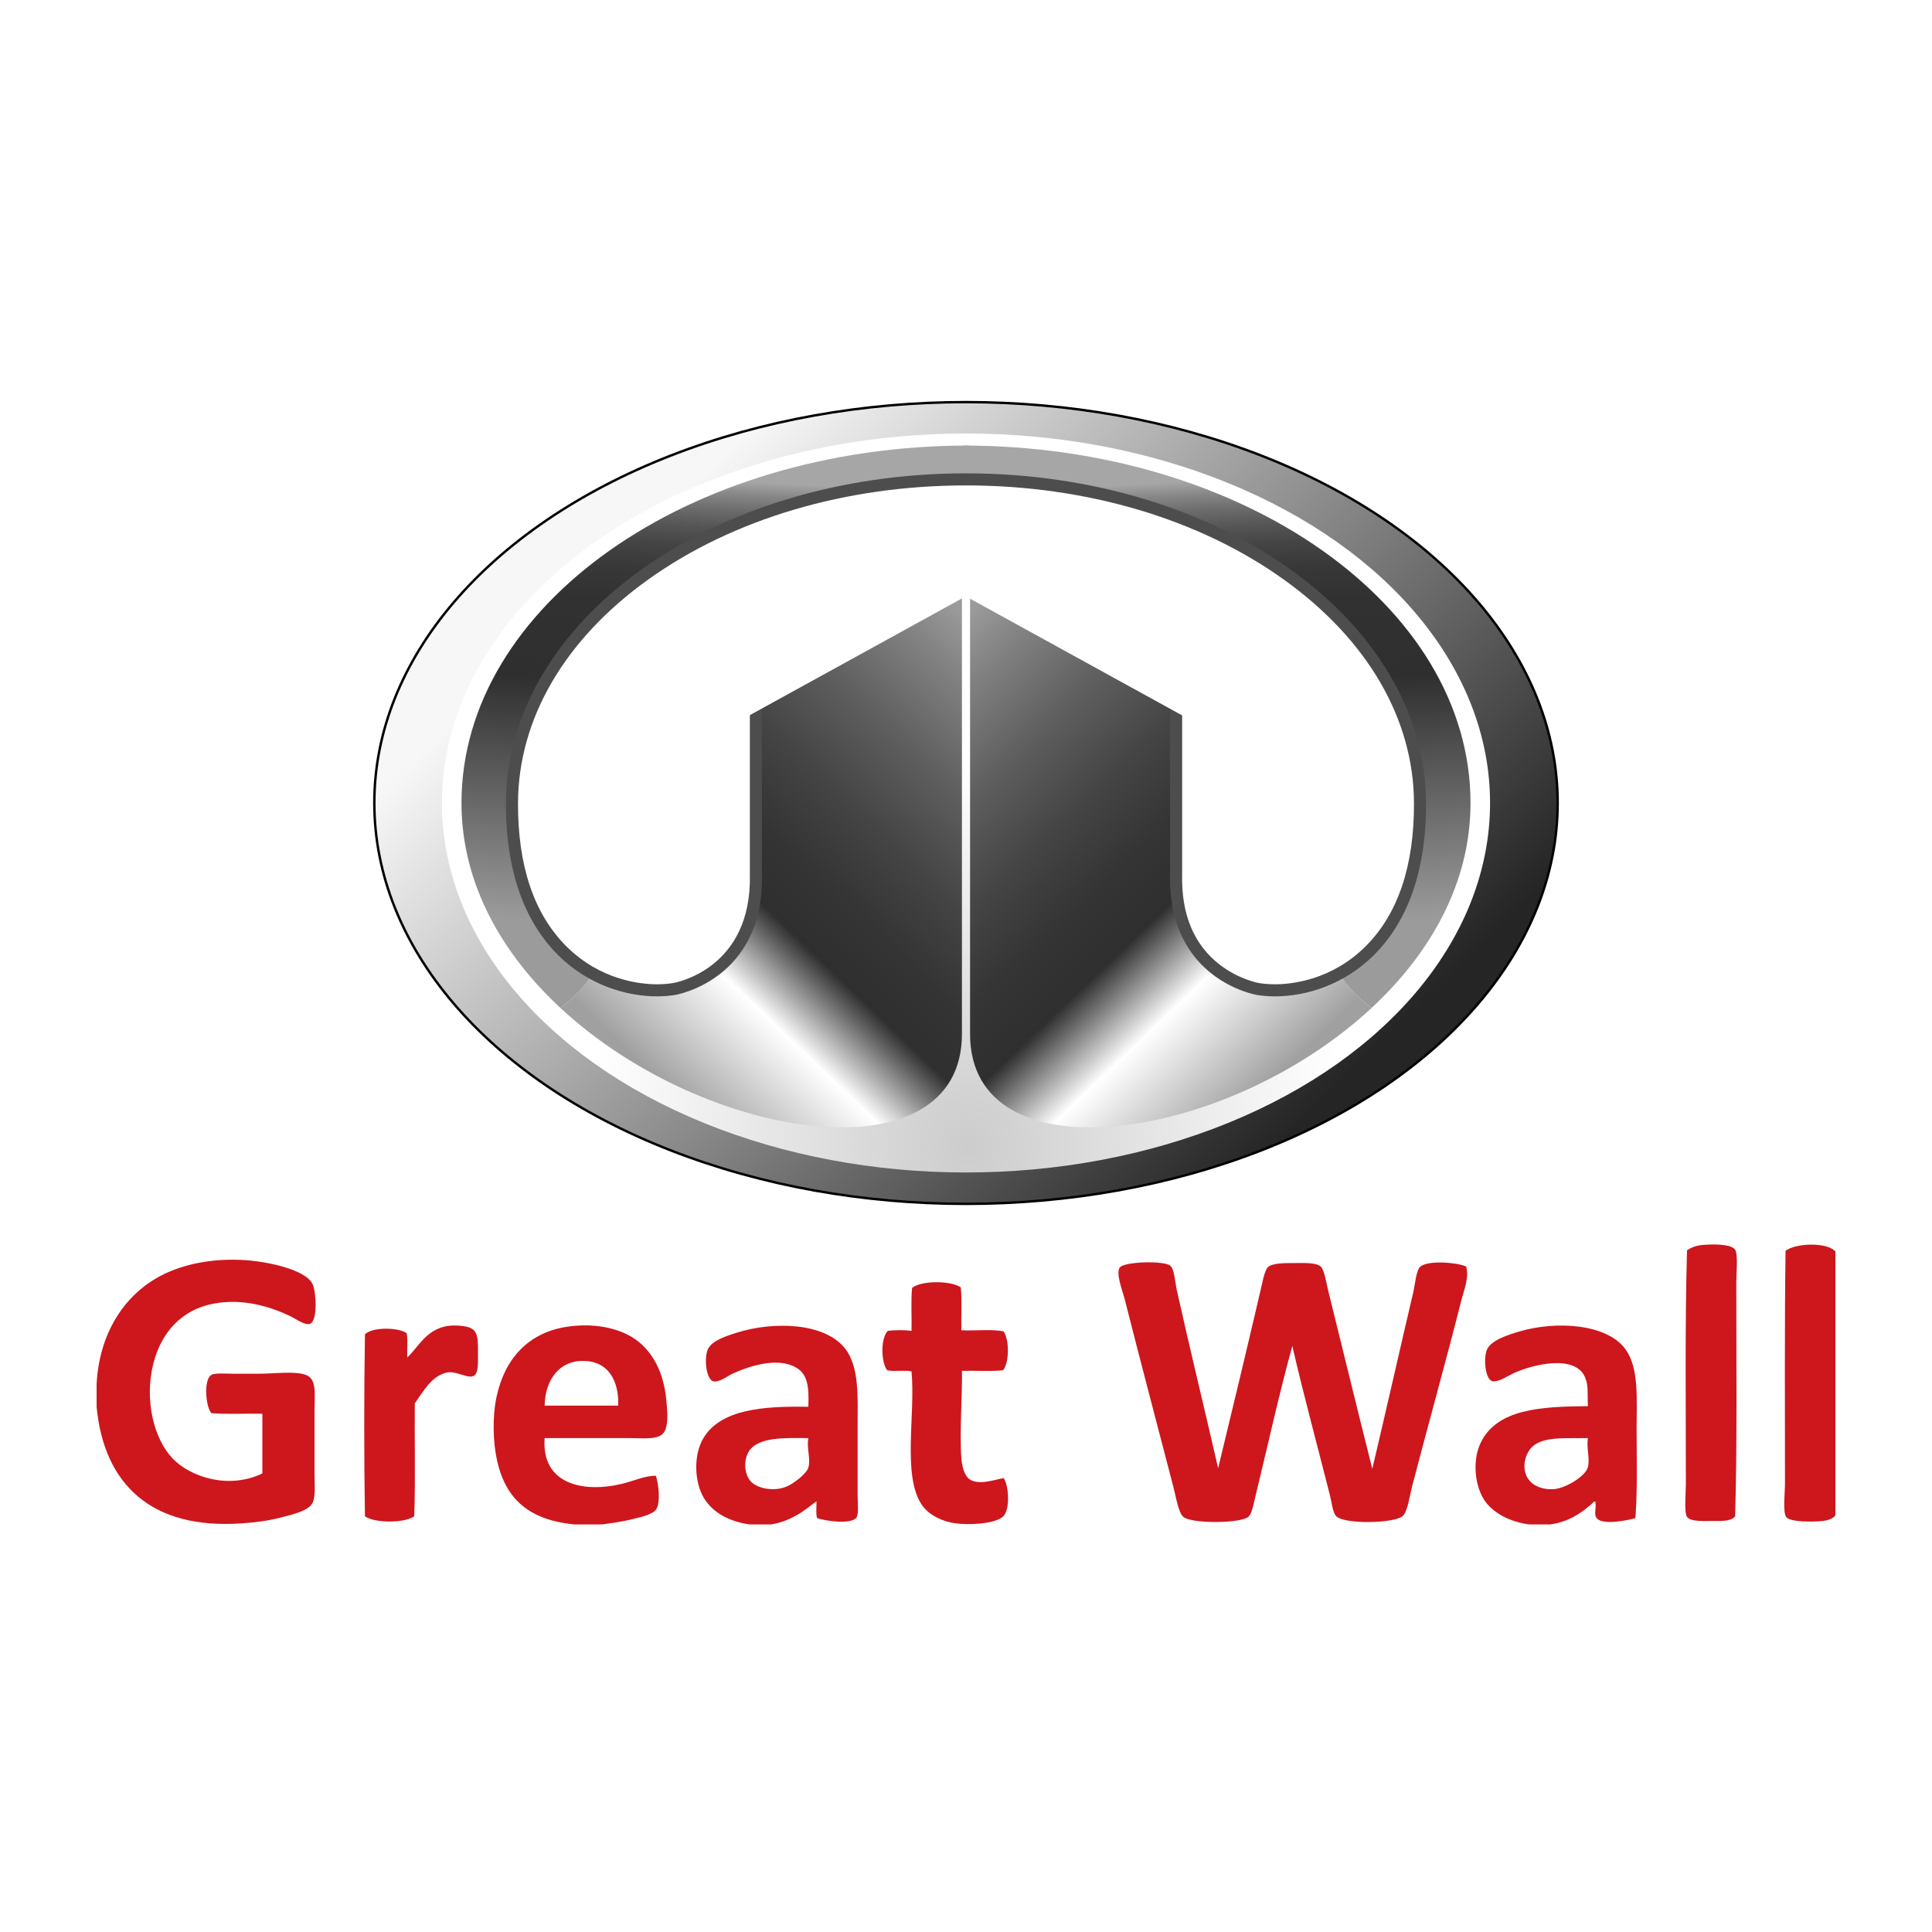
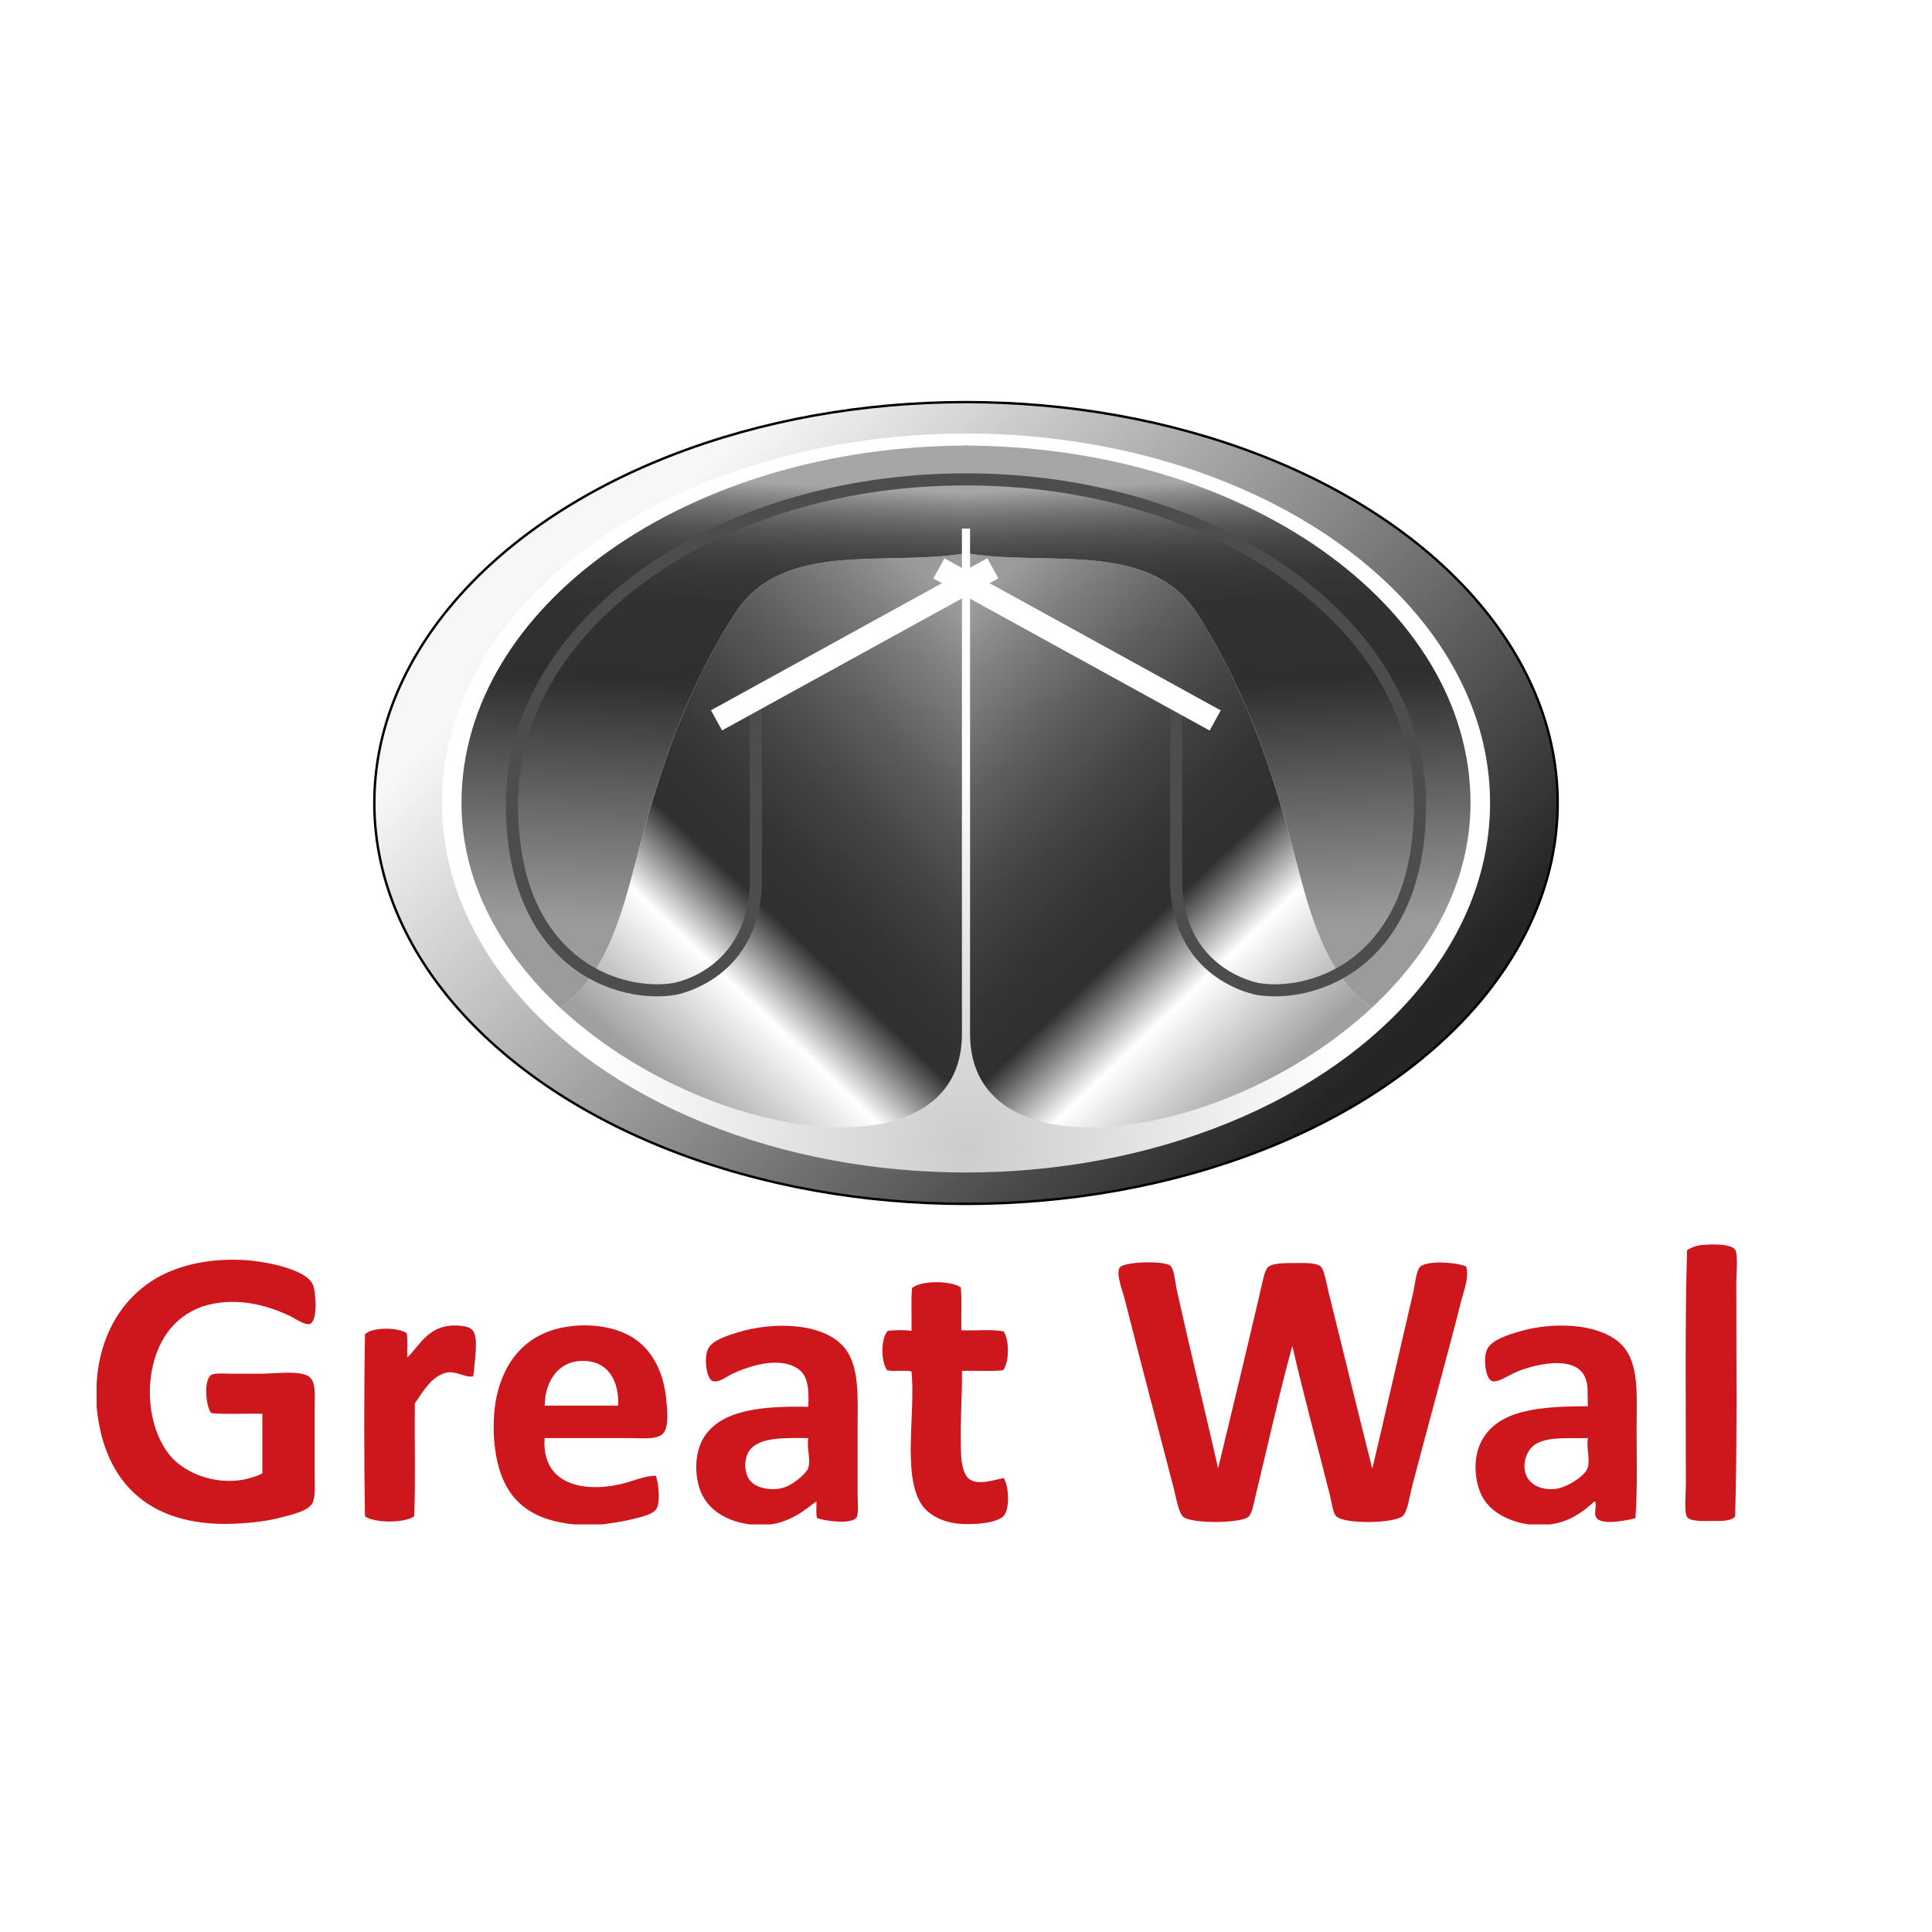
<svg xmlns="http://www.w3.org/2000/svg" xmlns:xlink="http://www.w3.org/1999/xlink" version="1.1" id="Capa_1" x="0px" y="0px" width="800px" height="800px" viewBox="0 0 800 800" xml:space="preserve">
  <g>
    <linearGradient id="SVGID_1_" gradientUnits="userSpaceOnUse" x1="278.615" y1="209.219" x2="534.615" y2="469.218">
      <stop offset="0" style="stop-color:#F7F7F7" />
      <stop offset="1" style="stop-color:#252525" />
    </linearGradient>
    <ellipse fill-rule="evenodd" clip-rule="evenodd" fill="url(#SVGID_1_)" stroke="#000000" cx="400" cy="332.5" rx="245" ry="166" />
    <radialGradient id="SVGID_2_" cx="400.5" cy="474.5" r="158.154" gradientUnits="userSpaceOnUse">
      <stop offset="0" style="stop-color:#CCCCCC" />
      <stop offset="1" style="stop-color:#FFFFFF" />
    </radialGradient>
    <ellipse fill-rule="evenodd" clip-rule="evenodd" fill="url(#SVGID_2_)" cx="400" cy="332.5" rx="217" ry="153" />
    <linearGradient id="SVGID_3_" gradientUnits="userSpaceOnUse" x1="378.338" y1="274.635" x2="535.74" y2="439.323">
      <stop offset="0" style="stop-color:#9B9B9B" />
      <stop offset="0.093" style="stop-color:#828282" />
      <stop offset="0.251" style="stop-color:#5E5E5E" />
      <stop offset="0.4" style="stop-color:#444444" />
      <stop offset="0.533" style="stop-color:#343434" />
      <stop offset="0.638" style="stop-color:#2F2F2F" />
      <stop offset="0.781" style="stop-color:#FFFFFF" />
      <stop offset="1" style="stop-color:#A0A0A0" />
    </linearGradient>
    <path fill-rule="evenodd" clip-rule="evenodd" fill="url(#SVGID_3_)" d="M534.999,350c-9-34-20-66-40-97 c-19.616-28.957-61.045-18.652-93.316-23.688v198.854c0,59.965,105.876,45.313,166.27-10.803 C547.295,402.48,541.587,374.471,534.999,350z" />
    <linearGradient id="SVGID_4_" gradientUnits="userSpaceOnUse" x1="509.528" y1="384.641" x2="500.005" y2="198.927">
      <stop offset="0" style="stop-color:#9B9B9B" />
      <stop offset="0.542" style="stop-color:#2F2F2F" />
      <stop offset="0.722" style="stop-color:#313131" />
      <stop offset="0.796" style="stop-color:#383838" />
      <stop offset="0.852" style="stop-color:#444444" />
      <stop offset="0.897" style="stop-color:#565656" />
      <stop offset="0.936" style="stop-color:#6D6D6D" />
      <stop offset="0.971" style="stop-color:#888888" />
      <stop offset="1" style="stop-color:#A6A6A6" />
    </linearGradient>
    <path fill-rule="evenodd" clip-rule="evenodd" fill="url(#SVGID_4_)" d="M608.907,332.5c0-81.738-93.979-148-209.909-148h-0.166 v34.333h2.85v10.479c32.271,5.036,73.7-5.269,93.316,23.688c20,31,31,63,40,97c6.588,24.471,12.296,52.48,32.953,67.363 C592.048,394.974,608.907,365.987,608.907,332.5z" />
    <linearGradient id="SVGID_5_" gradientUnits="userSpaceOnUse" x1="378.338" y1="274.635" x2="535.74" y2="439.323" gradientTransform="matrix(-1 0 0 1 800 0)">
      <stop offset="0" style="stop-color:#9B9B9B" />
      <stop offset="0.093" style="stop-color:#828282" />
      <stop offset="0.251" style="stop-color:#5E5E5E" />
      <stop offset="0.4" style="stop-color:#444444" />
      <stop offset="0.533" style="stop-color:#343434" />
      <stop offset="0.638" style="stop-color:#2F2F2F" />
      <stop offset="0.781" style="stop-color:#FFFFFF" />
      <stop offset="1" style="stop-color:#A0A0A0" />
    </linearGradient>
    <path fill-rule="evenodd" clip-rule="evenodd" fill="url(#SVGID_5_)" d="M265.001,350c9-34,20-66,40-97 c19.616-28.957,61.045-18.652,93.316-23.688v198.854c0,59.965-105.876,45.313-166.27-10.803 C252.705,402.48,258.413,374.471,265.001,350z" />
    <linearGradient id="SVGID_6_" gradientUnits="userSpaceOnUse" x1="509.528" y1="384.641" x2="500.005" y2="198.927" gradientTransform="matrix(-1 0 0 1 800 0)">
      <stop offset="0" style="stop-color:#9B9B9B" />
      <stop offset="0.542" style="stop-color:#2F2F2F" />
      <stop offset="0.722" style="stop-color:#313131" />
      <stop offset="0.796" style="stop-color:#383838" />
      <stop offset="0.852" style="stop-color:#444444" />
      <stop offset="0.897" style="stop-color:#565656" />
      <stop offset="0.936" style="stop-color:#6D6D6D" />
      <stop offset="0.971" style="stop-color:#888888" />
      <stop offset="1" style="stop-color:#A6A6A6" />
    </linearGradient>
    <path fill-rule="evenodd" clip-rule="evenodd" fill="url(#SVGID_6_)" d="M191.093,332.5c0-81.738,93.979-148,209.908-148h0.166 v34.333h-2.85v10.479c-32.271,5.036-73.7-5.269-93.316,23.688c-20,31-31,63-40,97c-6.588,24.471-12.296,52.48-32.953,67.363 C207.952,394.974,191.093,365.987,191.093,332.5z" />
    <g>
      <path fill="#CE161D" d="M718.48,517.48c-1.834-2.696-10.758-2.248-13.921-1.921c-2.192,0.228-4.272,0.979-6,2.16 c-0.87,29.672-0.479,65.305-0.479,96.96c0,3.225-0.785,11.605,0.479,13.44c1.413,2.048,7.226,1.68,10.08,1.68 c4.211,0,8.108,0.228,9.841-1.92c0.866-28.59,0.48-65.7,0.479-96.96C718.96,527.748,719.755,519.354,718.48,517.48z" />
-       <path fill="#CE161D" d="M739.36,517.96c-0.435,29.05-0.242,64.857-0.24,96.24c0,3.93-0.926,11.881,0.479,13.92 c1.511,2.19,10.883,2.131,15.12,1.68c2.094-0.223,4.411-0.909,5.28-2.399c0-36.4,0-72.801,0-109.2 C756.438,514.22,743.36,514.729,739.36,517.96z" />
      <path fill="#CE161D" d="M88.48,539.8c12.21-2.287,23.43,1.302,31.44,5.04c1.864,0.87,6.399,4.102,8.4,3.36 c3.387-1.255,2.518-13.38,1.2-16.32c-1.625-3.624-7.5-5.916-11.76-7.2c-4.485-1.352-10.847-2.535-16.08-2.88 c-13.095-0.862-23.956,1.449-32.16,5.04c-16.348,7.156-28.35,23.517-29.52,46.32c0,3.12,0,6.24,0,9.359 c3.017,31.924,22.513,51.063,60.48,48.24c5.366-0.398,10.43-0.986,15.84-2.399c4.455-1.165,11.693-2.726,13.2-6.24 c1.19-2.775,0.72-8.037,0.72-12.24c0-9.28,0-16.077,0-25.92c0-6.73,1.035-12.934-3.6-14.64c-4.672-1.72-12.975-0.48-19.68-0.48 c-2.932,0-6.275,0-10.08,0c-3.106,0-7.765-0.438-9.36,0.48c-3.32,1.91-2.336,13.275,0,15.84c6.563,0.558,14.158,0.082,21.12,0.24 c0,8.239,0,16.479,0,24.72c-13.928,6.692-29.768,1.56-37.2-6.24c-7.827-8.214-11.736-24.396-7.92-39.36 C66.8,551.657,75.297,542.27,88.48,539.8z" />
      <path fill="#CE161D" d="M587.92,524.68c-1.513,1.592-2.075,7.669-2.64,10.08c-5.702,24.333-11.619,50.576-17.04,73.44 c-6.139-24.287-12.11-48.984-18.24-73.681c-0.738-2.974-1.628-8.764-3.12-10.079c-1.963-1.731-7.063-1.44-11.04-1.44 c-3.891,0-8.97-0.002-10.8,1.68c-1.436,1.32-2.39,6.709-3.12,9.84c-5.745,24.625-11.787,49.861-17.52,73.44 c-5.441-23.827-11.667-49.264-17.04-73.44c-0.775-3.486-1.086-8.816-2.641-10.319c-2.422-2.343-19.559-1.833-21.12,0.72 c-1.591,2.604,1.299,9.795,2.16,13.2c6.774,26.785,13.369,51.616,20.16,77.76c0.996,3.833,2.061,10.573,4.08,12.24 c3.542,2.924,23.673,2.688,26.88,0c1.547-1.296,2.123-5.052,2.88-8.16c5.31-21.801,9.704-42.029,15.36-62.64 c4.761,20.696,10.409,41.311,15.6,61.92c0.786,3.119,1.121,7.185,2.641,8.64c3.568,3.419,24.511,2.934,27.6-0.24 c1.961-2.014,2.813-8.546,3.84-12.479c6.705-25.702,14.159-52.387,20.4-77.04c1.105-4.368,3.161-8.972,1.92-13.68 C603.581,522.747,590.8,521.65,587.92,524.68z" />
      <path fill="#CE161D" d="M401.44,612.52c-2.076-1.448-3.112-5.372-3.36-8.64c-0.804-10.593,0.425-26.625,0.24-36.24 c5.616-0.145,11.82,0.3,17.041-0.239c2.591-3.283,2.628-12.532,0.239-16.08c-4.944-1.056-11.793-0.207-17.52-0.48 c-0.153-5.848,0.31-12.31-0.24-17.76c-4.035-2.861-16.425-2.932-20.16,0.24c-0.55,5.449-0.087,11.912-0.24,17.76 c-2.77-0.429-7.058-0.354-9.84,0c-2.978,3.141-2.846,12.902-0.24,16.32c2.859,0.66,7.232-0.192,10.08,0.479 c1.691,17.591-3.834,42.722,4.08,54.96c2.856,4.416,8.78,7.654,16.32,8.16c6.241,0.418,15.665-0.403,18-3.6 c2.343-3.207,1.901-12.122-0.24-15.36C411.619,612.771,405.182,615.132,401.44,612.52z" />
-       <path fill="#CE161D" d="M190,548.92c-12.538-0.912-16.079,8.279-21.36,13.2c-0.139-3.301,0.291-7.171-0.24-10.08 c-3.574-2.488-14.316-2.608-17.28,0.479c-0.4,24.562-0.4,50.8,0,75.36c4.01,2.869,16.392,2.867,20.4,0 c0.557-15.123,0.082-31.277,0.24-46.8c3.597-4.998,6.841-11.242,13.2-12.72c3.781-0.879,8.545,2.545,11.04,1.439 c2.18-0.965,1.886-5.392,1.92-8.64C198.017,551.898,197.797,549.487,190,548.92z" />
+       <path fill="#CE161D" d="M190,548.92c-12.538-0.912-16.079,8.279-21.36,13.2c-0.139-3.301,0.291-7.171-0.24-10.08 c-3.574-2.488-14.316-2.608-17.28,0.479c-0.4,24.562-0.4,50.8,0,75.36c4.01,2.869,16.392,2.867,20.4,0 c0.557-15.123,0.082-31.277,0.24-46.8c3.597-4.998,6.841-11.242,13.2-12.72c3.781-0.879,8.545,2.545,11.04,1.439 C198.017,551.898,197.797,549.487,190,548.92z" />
      <path fill="#CE161D" d="M259.6,552.52c-6.8-3.337-15.773-4.541-24.96-3.119c-16.197,2.506-25.75,13.545-29.04,29.04 c-1.746,8.222-1.506,18.595,0.24,26.399c3.639,16.265,13.546,24.52,31.92,26.4c3.84,0,7.68,0,11.52,0 c3.618-0.52,8.16-1.076,12.48-2.16c3.384-0.849,8.687-1.893,10.08-4.32c1.673-2.915,0.878-10.187-0.24-13.68 c-4.574-0.05-9.208,2.182-14.16,3.36c-16.313,3.881-33.329-0.061-31.92-18.96c11.098,0,23.284-0.001,35.04,0 c5.732,0,12.189,0.906,14.4-2.4c2.034-3.042,1.299-9.451,0.96-13.2C274.66,565.935,268.344,556.812,259.6,552.52z M225.52,582.04 c0.167-10.786,6.339-19.295,17.28-18.48c8.869,0.661,13.505,7.786,13.2,18.48C246.935,582.048,234.584,582.039,225.52,582.04z" />
      <path fill="#CE161D" d="M355.12,590.92c0-12.314,0.829-24.975-5.28-32.64c-8.432-10.58-29.333-11.261-44.64-6.48 c-4.639,1.448-10.238,3.272-12,6.72c-1.775,3.473-0.85,12.748,2.16,13.44c2.494,0.573,5.979-2.227,7.92-3.12 c6.279-2.89,18.63-7.289,26.64-2.399c4.473,2.729,5.126,7.79,4.8,16.079c-18.653-0.339-36.313,1.012-43.44,12.961 c-4.271,7.159-3.664,18.114,0,24.479c3.637,6.319,10.632,10.103,19.2,11.28c2.88,0,5.76,0,8.64,0 c4.193-0.598,7.667-2.094,10.8-3.84c3.196-1.782,5.659-3.978,8.16-5.761c0.089,1.91-0.321,4.976,0.24,6.96 c3.499,1.255,14.222,2.746,16.32-0.239c1.015-1.444,0.48-6.402,0.48-9.12C355.12,609.642,355.12,600.344,355.12,590.92z M334.72,607.72c-0.582,2.122-4.946,5.763-8.16,7.44c-5.124,2.674-12.936,1.514-15.84-1.92c-2.727-3.224-2.795-9.099-0.48-12.48 c3.938-5.752,14.566-5.358,24.48-5.279C333.925,599.821,335.781,603.852,334.72,607.72z" />
      <path fill="#CE161D" d="M673.12,558.76c-7.504-10.499-28.389-12.008-43.92-7.439c-4.543,1.336-11.637,3.526-13.44,7.439 c-1.622,3.521-0.795,12.761,2.4,13.2c2.434,0.335,6.135-2.186,8.64-3.36c7.276-3.411,25.366-8.084,29.521,1.681 c1.501,3.527,0.919,6.106,1.199,12c-19.952,0.093-37.29,1.318-44.159,14.64c-3.85,7.464-2.655,17.904,0.96,23.76 c3.59,5.815,10.97,9.526,18.96,10.561c2.8,0,5.6,0,8.399,0c7.254-0.875,12.672-4.35,17.28-8.4c0.42-0.369,1.054-1.389,1.68-0.96 c0.437,3.072-0.909,5.305,0.721,6.96c2.733,2.778,13.072,0.606,15.84-0.24c0.888-13.033,0.479-24.617,0.479-36.96 C677.681,579.28,678.744,566.629,673.12,558.76z M657.52,607.48c-0.92,3.796-9.227,8.753-13.92,9.119 c-5.018,0.393-9.177-1.485-11.04-4.56c-2.884-4.759-0.72-11.447,3.12-13.92c5.116-3.294,12.841-2.446,21.84-2.64 C656.82,599.789,658.454,603.627,657.52,607.48z" />
    </g>
    <g>
      <g>
-         <path fill-rule="evenodd" clip-rule="evenodd" fill="#FFFFFF" d="M527.961,410.071c-2.447,0.001-4.824-0.182-7.066-0.54 c-1.413-0.234-34.832-6.262-33.896-47.475L487,289.019l-87-47.62l-87,47.62V362c0.396,17.463-5.205,30.739-16.646,39.517 c-8.527,6.541-17.167,8.002-17.254,8.016c-2.235,0.357-4.613,0.539-7.061,0.539c-6.882,0-24.501-1.616-39.424-16.594 c-13.778-13.829-20.714-34.341-20.615-60.968c0.273-73.893,84.61-134.009,188-134.009s187.728,60.116,188,134.009 c0.099,26.624-6.837,47.136-20.614,60.965C552.463,408.453,534.844,410.071,527.961,410.071L527.961,410.071z" />
        <path fill="#4D4D4D" d="M400,201c49.816,0,96.583,13.866,131.686,39.043c34.574,24.799,53.686,57.641,53.814,92.476 c0.096,25.937-6.595,45.852-19.887,59.193c-14.262,14.314-31.082,15.859-37.651,15.859c-2.316,0-4.562-0.171-6.661-0.507 c-0.08-0.013-8.229-1.468-16.133-7.532c-10.773-8.265-16.046-20.854-15.669-37.419l0.001-0.057V362v-71.5v-2.963l-2.6-1.422 l-84.5-46.251l-2.4-1.314l-2.401,1.314l-84.5,46.251l-2.599,1.422v2.963V362v0.057l0.001,0.057 c0.885,38.935-30.485,44.726-31.792,44.949c-2.11,0.338-4.355,0.509-6.671,0.509c-6.57,0-23.392-1.545-37.653-15.858 c-13.292-13.341-19.982-33.257-19.886-59.194c0.129-34.835,19.241-67.677,53.815-92.476C303.417,214.866,350.184,201,400,201 M400,196c-105.21,0-190.222,61.114-190.5,136.5c-0.226,61.213,36.964,80.071,62.539,80.071c2.626,0,5.133-0.198,7.461-0.571 c0,0,37-6,36-50v-71.5l84.5-46.251l84.5,46.251V362c-1,44,36,50,36,50c2.33,0.373,4.833,0.571,7.462,0.571 c25.574,0,62.765-18.862,62.538-80.071C590.222,257.114,505.21,196,400,196L400,196z" />
      </g>
      <rect x="288.671" y="261.969" transform="matrix(0.876 -0.482 0.482 0.876 -84.749 203.766)" fill="#FFFFFF" width="130.612" height="9.524" />
      <rect x="380.716" y="261.97" transform="matrix(-0.876 -0.482 0.482 -0.876 708.128 715.488)" fill="#FFFFFF" width="130.613" height="9.524" />
    </g>
    <g>
      <defs>
-         <rect id="SVGID_7_" x="285.5" y="253.5" width="114.5" height="156.875" />
-       </defs>
+         </defs>
      <clipPath id="SVGID_8_">
        <use xlink:href="#SVGID_7_" overflow="visible" />
      </clipPath>
      <g clip-path="url(#SVGID_8_)">
        <image overflow="visible" width="168" height="169" transform="matrix(1 0 0 1 310 251)"> </image>
      </g>
    </g>
    <g>
      <defs>
        <rect id="SVGID_9_" x="400" y="312.085" width="94.188" height="158.281" />
      </defs>
      <clipPath id="SVGID_10_">
        <use xlink:href="#SVGID_9_" overflow="visible" />
      </clipPath>
      <g clip-path="url(#SVGID_10_)">
        <image overflow="visible" width="176" height="176" transform="matrix(1 0 0 1 328 300)"> </image>
      </g>
    </g>
  </g>
</svg>